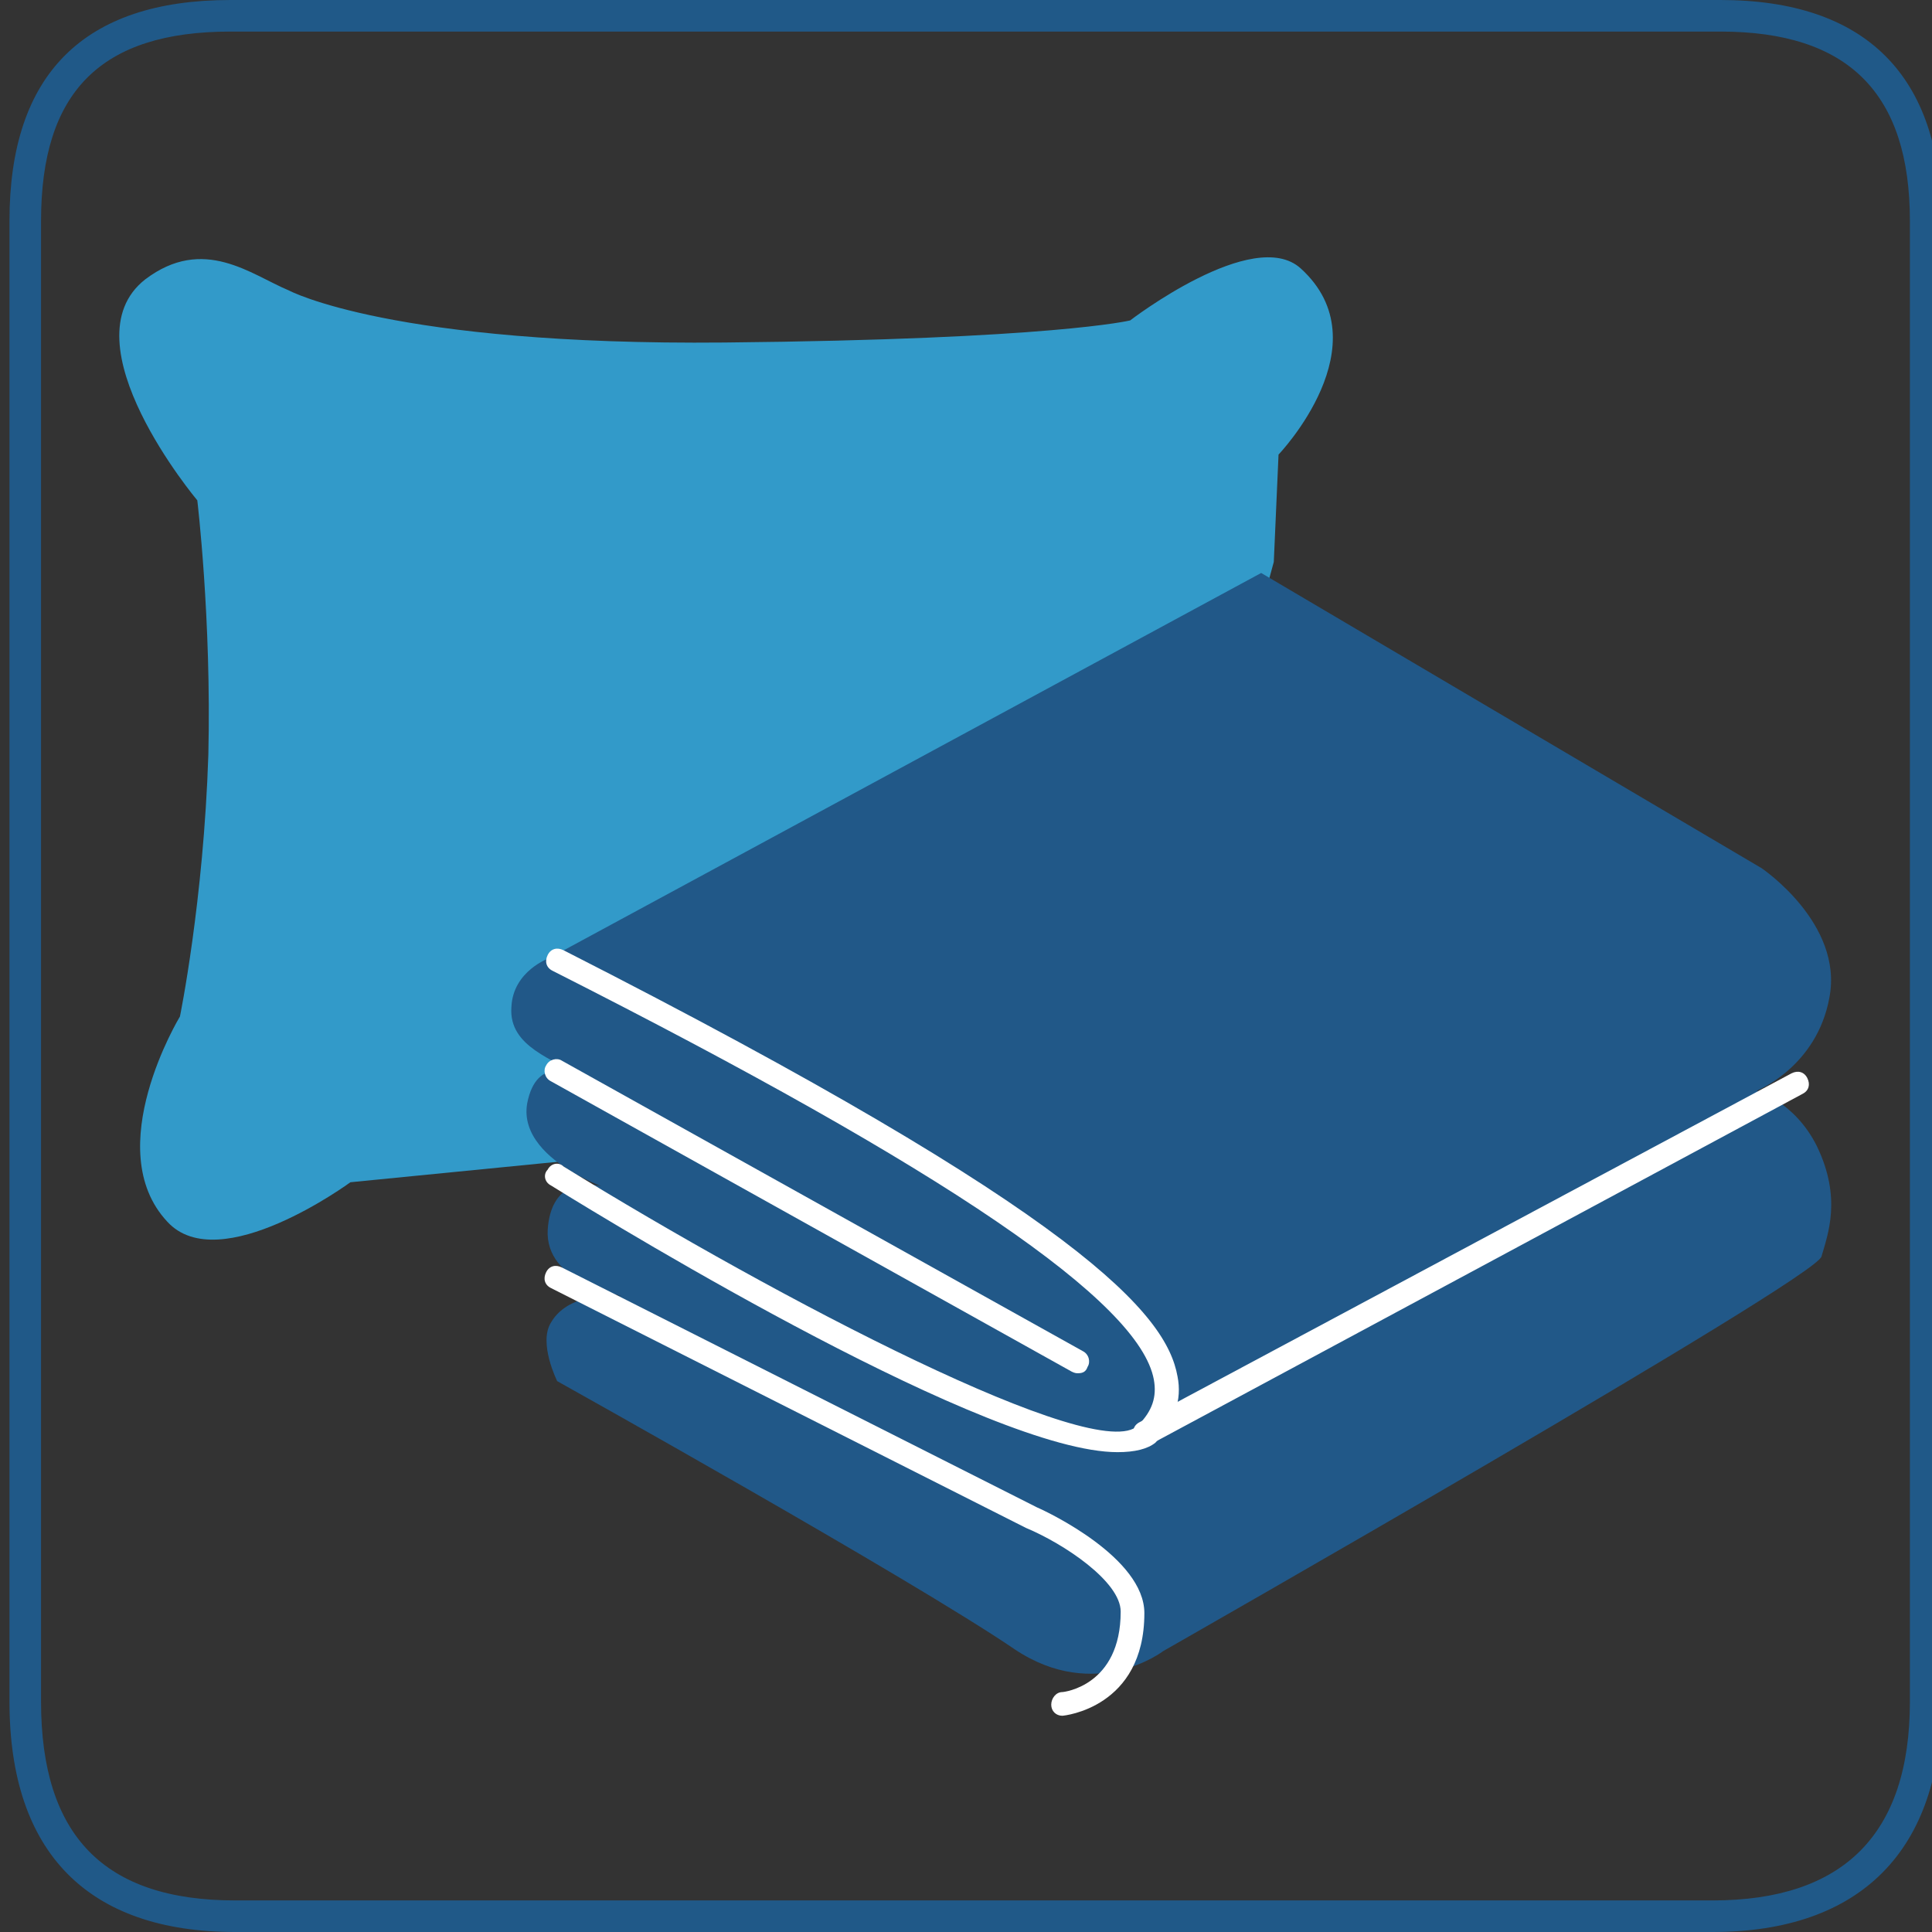
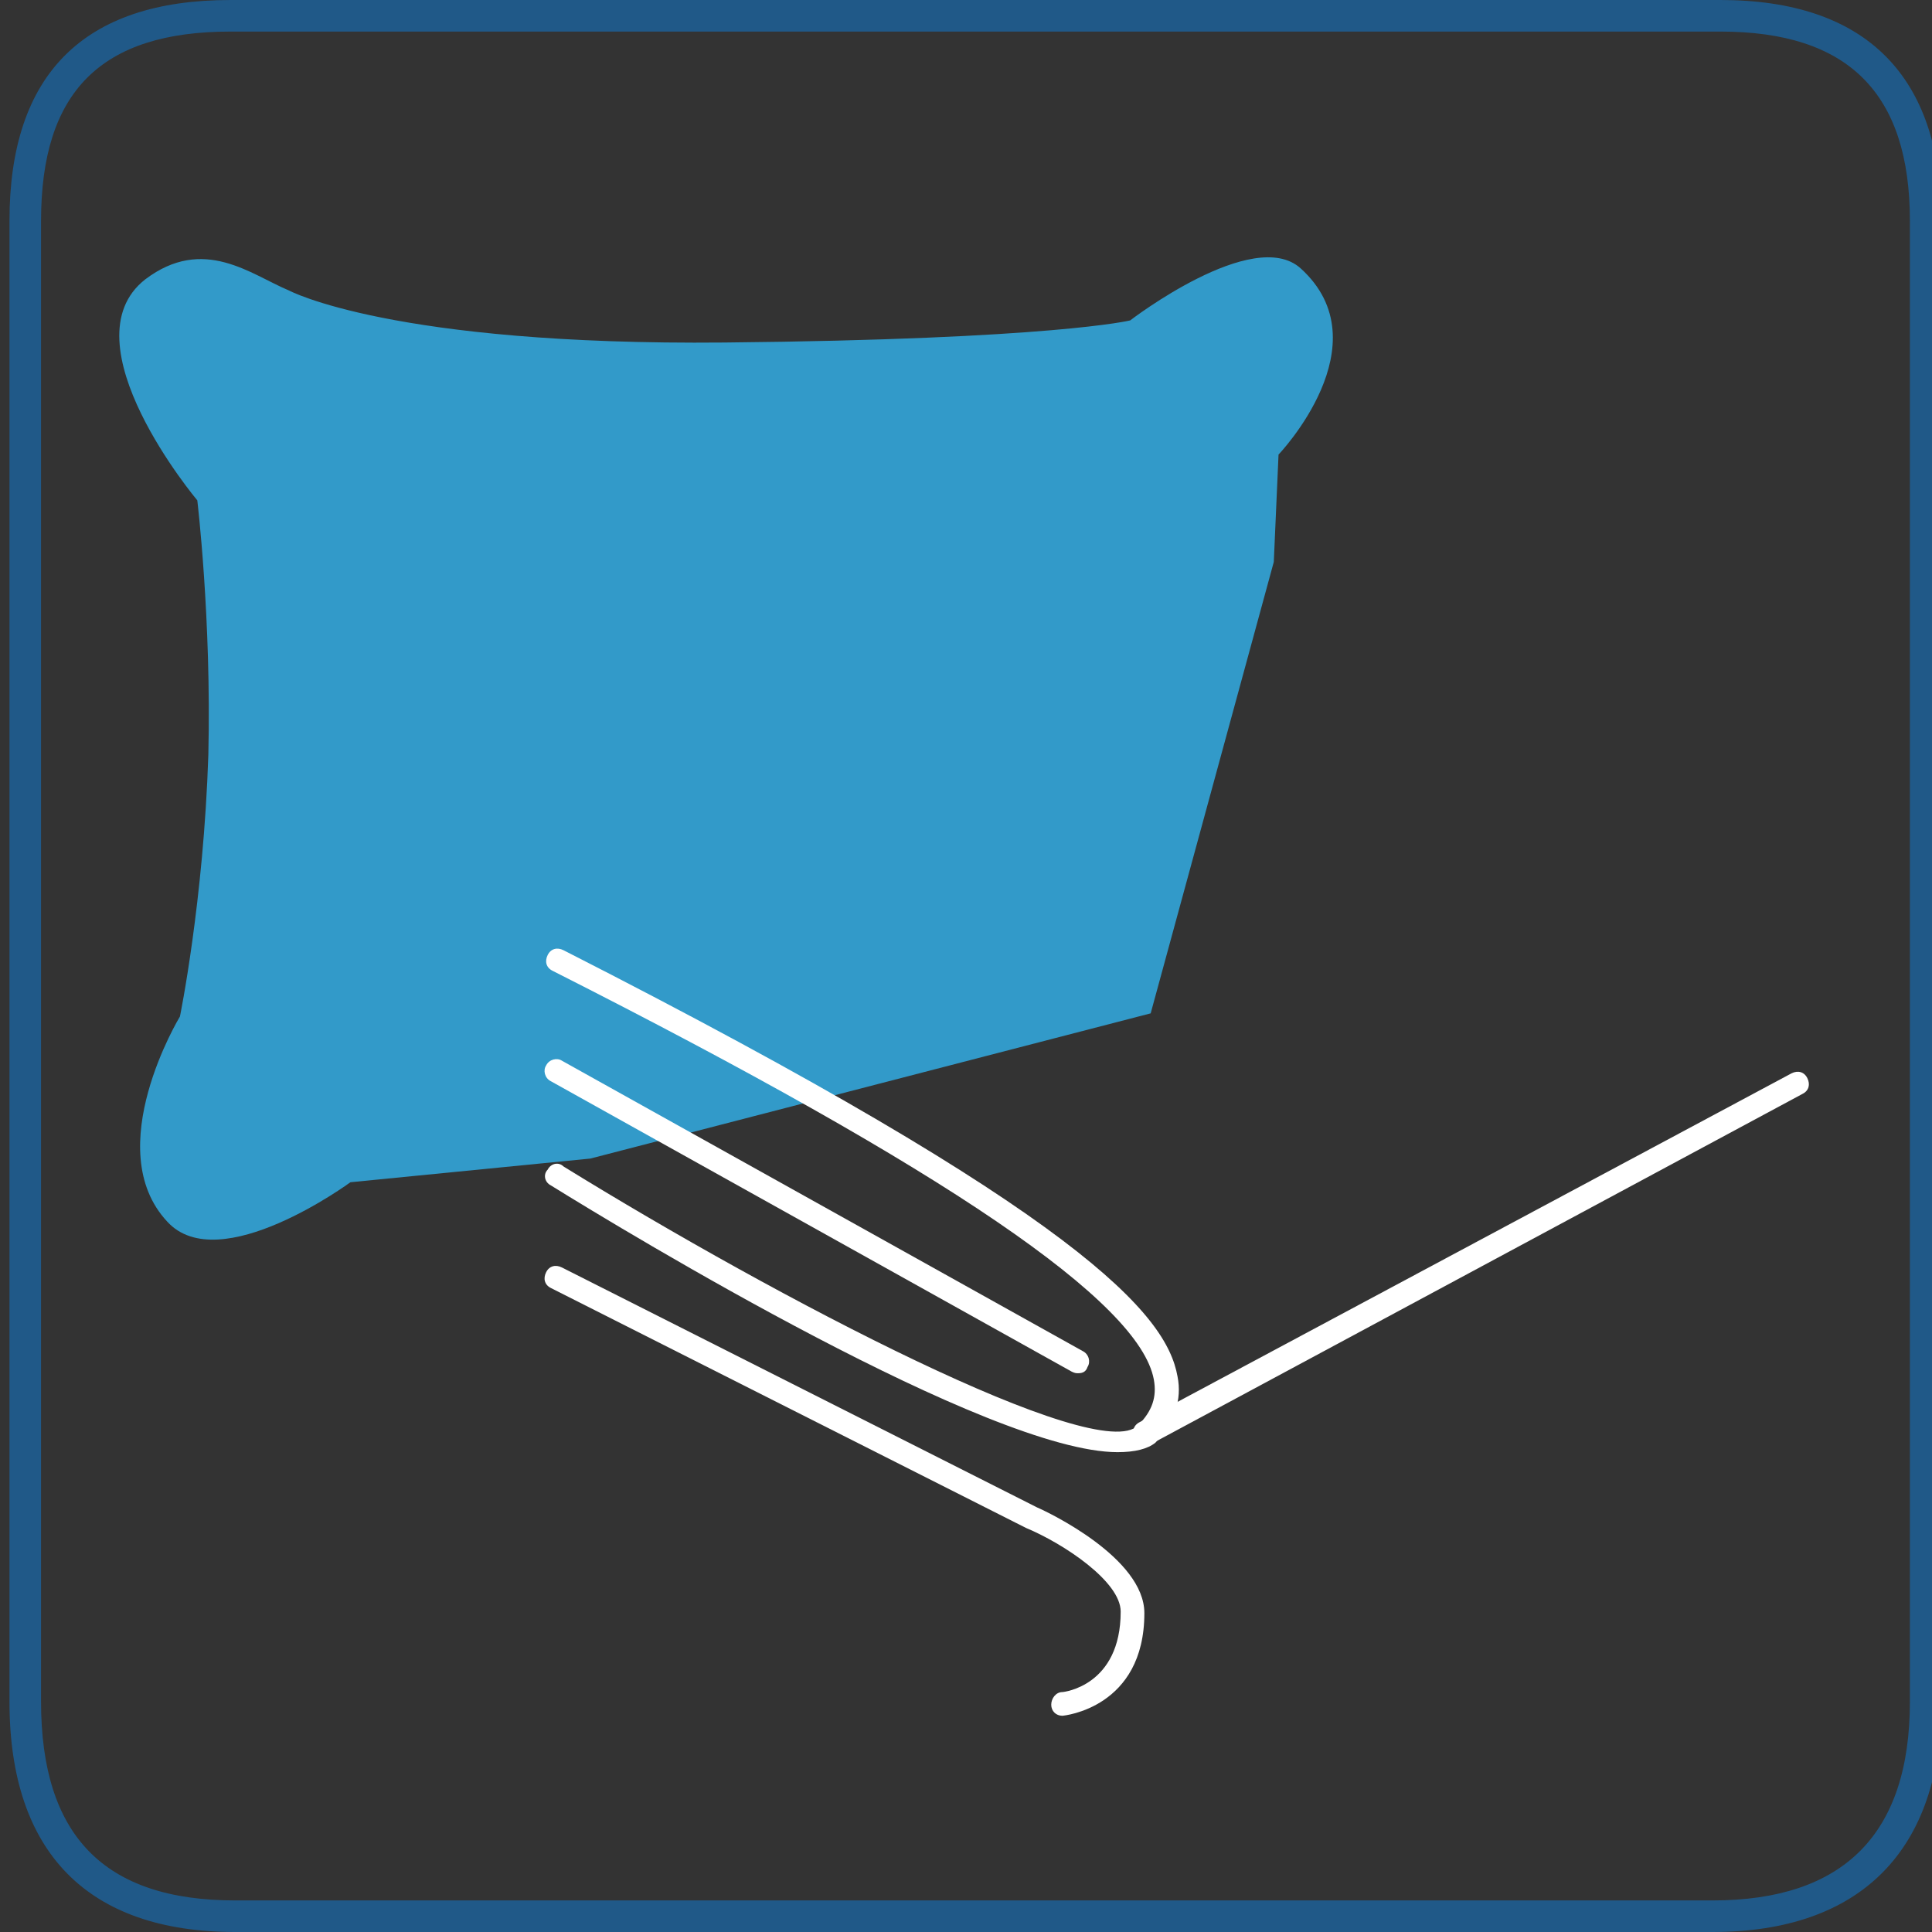
<svg xmlns="http://www.w3.org/2000/svg" version="1.2" baseProfile="tiny" id="Ebene_1" x="0px" y="0px" width="122.4px" height="122.4px" viewBox="0 0 122.4 122.4" xml:space="preserve">
  <rect x="0" y="0" width="122.4" height="122.4" fill="#333333" stroke="none" />
  <g>
    <g>
      <path fill="#329AC9" d="M18.3,18.4c0,0,6.5,3.5,27.6,3.3c20.8-0.2,25.7-1.4,25.7-1.4s7.8-6,10.8-3.3c5.3,4.8-1.4,11.8-1.4,11.8    l-0.3,6.8l-7.8,28.6l-35.5,9.2l-15.2,1.5c0,0-8.3,6.1-11.6,2.5c-4.3-4.6,0.8-13,0.8-13s1.5-7.3,1.8-16.6    c0.2-8.6-0.7-16.1-0.7-16.1s-8.4-10-3.3-14C12.9,14.9,15.9,17.4,18.3,18.4z" />
    </g>
    <g>
-       <path fill="#215888" d="M34.8,60.7l45.1-24.4L111.6,55c0,0,5.2,3.5,4.3,8.2c-0.8,4.4-4.6,5.9-4.6,5.9s2.4,0.7,3.8,3.5    c1.6,3.3,0.7,5.6,0.3,7c-0.3,1.4-41.7,25-41.7,25s-4.3,3.3-9.4-0.1c-6.6-4.5-29-17-29-17s-1.2-2.4-0.4-3.7    c1.2-2.1,4.5-1.7,4.5-1.7s-4.9-0.8-4.7-4.2c0.2-2.9,2.2-3.2,3.9-2.6c1.7,0.6-5.9-1.4-5.2-5.4c0.6-3.1,3-1.8,3-1.8    c-1.1-1-4.2-1.7-4-4.3C32.5,61.5,34.8,60.7,34.8,60.7z" />
-     </g>
+       </g>
    <g>
      <path fill="#FFFFFF" d="M70.8,92c-8.1,0-30.9-13.8-35.9-16.9c-0.4-0.2-0.5-0.7-0.2-1c0.2-0.4,0.7-0.5,1-0.2    c13.6,8.4,33.9,19,36.4,16.4c0.9-0.9,1.2-1.8,1-2.9c-0.9-4.9-13-13.2-38.1-25.9c-0.4-0.2-0.5-0.6-0.3-1c0.2-0.4,0.6-0.5,1-0.3    c33,16.8,38.2,23.1,38.9,27c0.3,1.5-0.2,2.9-1.4,4.2C72.7,91.8,71.9,92,70.8,92z" />
    </g>
    <g>
      <path fill="#FFFFFF" d="M67.3,108.7c-0.4,0-0.7-0.3-0.7-0.7c0-0.4,0.3-0.8,0.7-0.8c0.1,0,3.7-0.4,3.7-5.1c0-1.9-3.6-4.3-6-5.3    L34.9,81.6c-0.4-0.2-0.5-0.6-0.3-1c0.2-0.4,0.6-0.5,1-0.3l30.1,15.2c0.7,0.3,6.8,3.2,6.8,6.7C72.5,108.2,67.4,108.7,67.3,108.7    C67.3,108.7,67.3,108.7,67.3,108.7z" />
    </g>
    <g>
      <path fill="#FFFFFF" d="M72.6,91.5c-0.3,0-0.5-0.1-0.7-0.4c-0.2-0.4-0.1-0.8,0.3-1L113.5,68c0.4-0.2,0.8-0.1,1,0.3    c0.2,0.4,0.1,0.8-0.3,1L72.9,91.5C72.8,91.5,72.7,91.5,72.6,91.5z" />
    </g>
    <g>
      <path fill="#FFFFFF" d="M68.3,87c-0.1,0-0.2,0-0.4-0.1l-33-18.4c-0.4-0.2-0.5-0.7-0.3-1c0.2-0.4,0.7-0.5,1-0.3l33,18.4    c0.4,0.2,0.5,0.7,0.3,1C68.8,86.9,68.6,87,68.3,87z" />
    </g>
  </g>
  <g>
    <path fill="#205988" d="M108.5,122.4H14.9c-9.3,0-14.3-5-14.3-14.6V14c0-9.3,4.7-14,14-14H109c9.2,0,14,4.8,14,14v93.8   C123,117.2,117.9,122.4,108.5,122.4z M14.6,2c-8.2,0-12,3.8-12,12v93.8c0,8.5,4,12.6,12.3,12.6h93.6c8.3,0,12.5-4.2,12.5-12.6V14   c0-8.1-3.9-12-12-12H14.6z" />
  </g>
</svg>